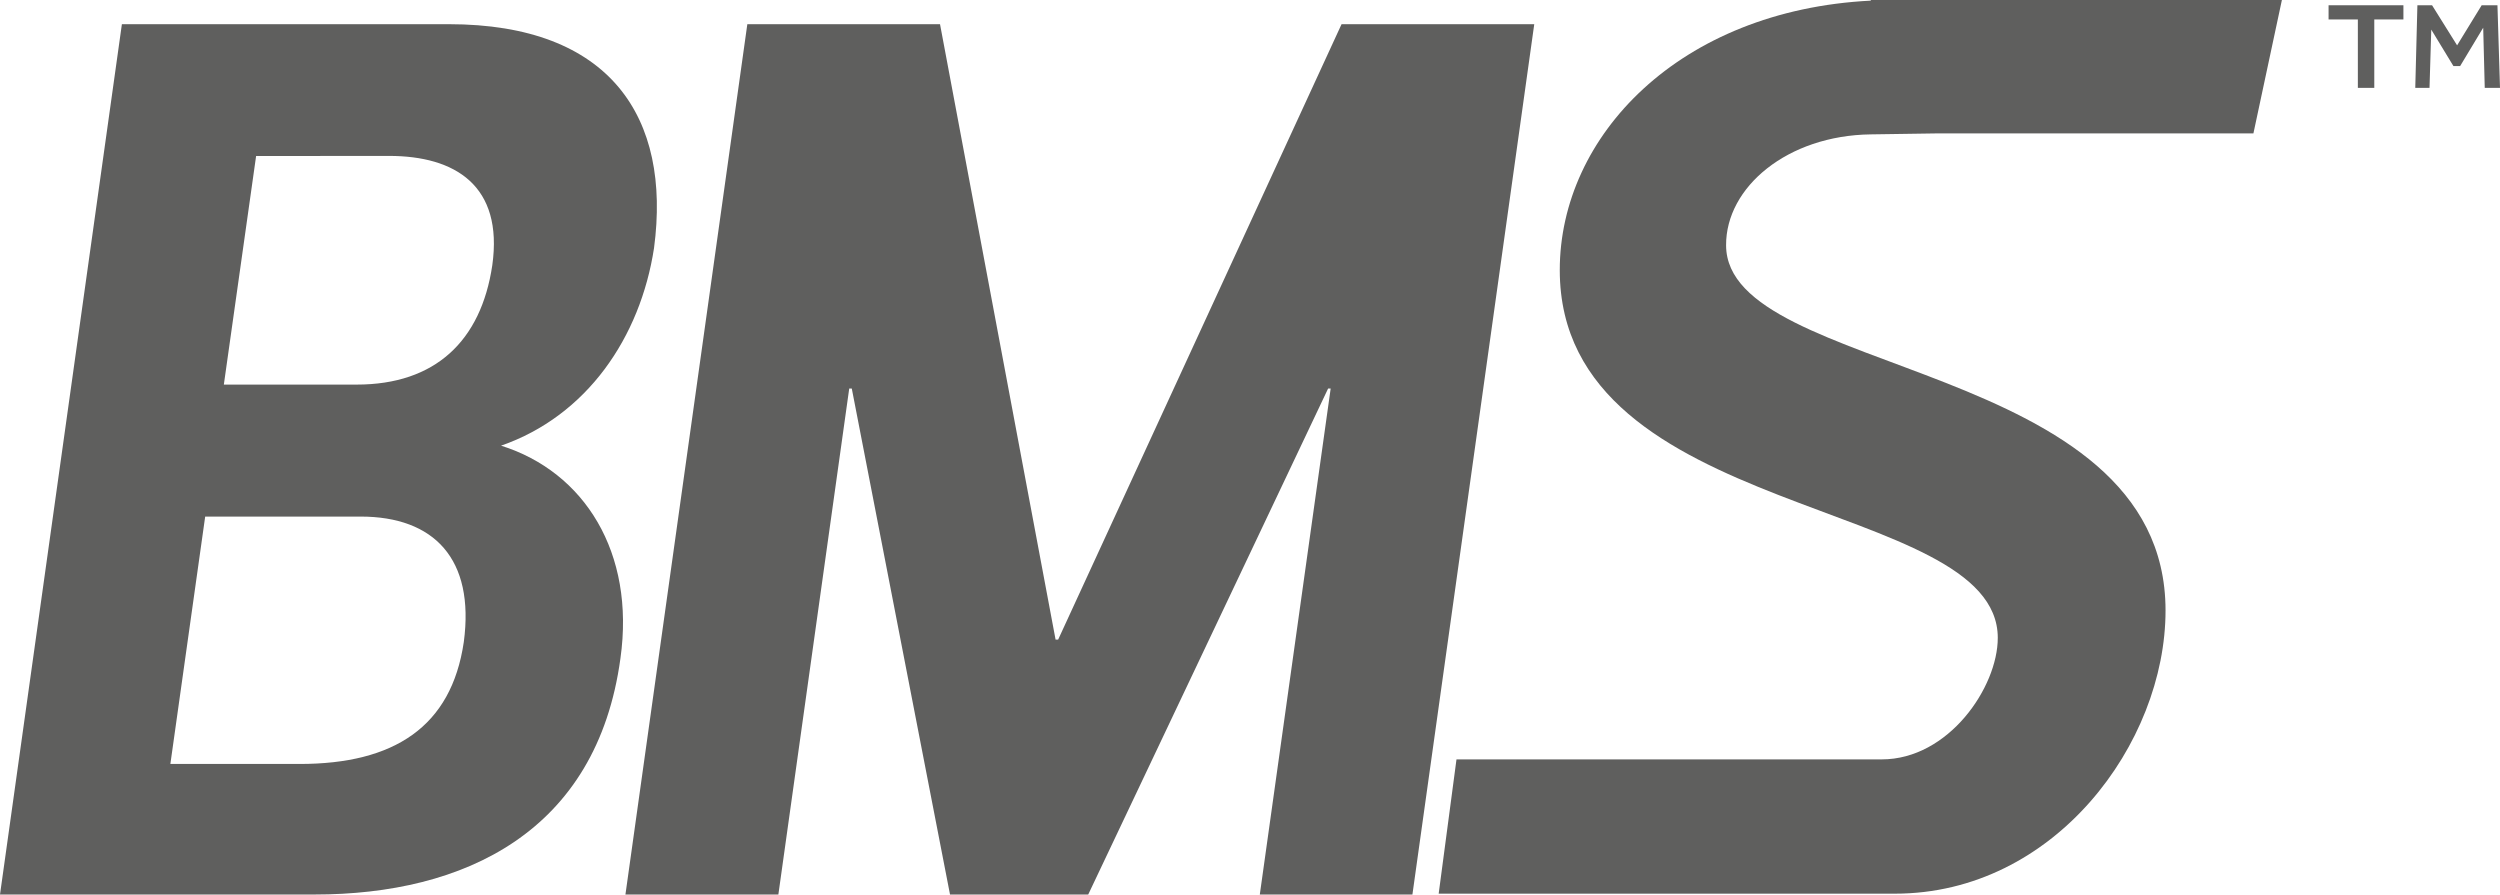
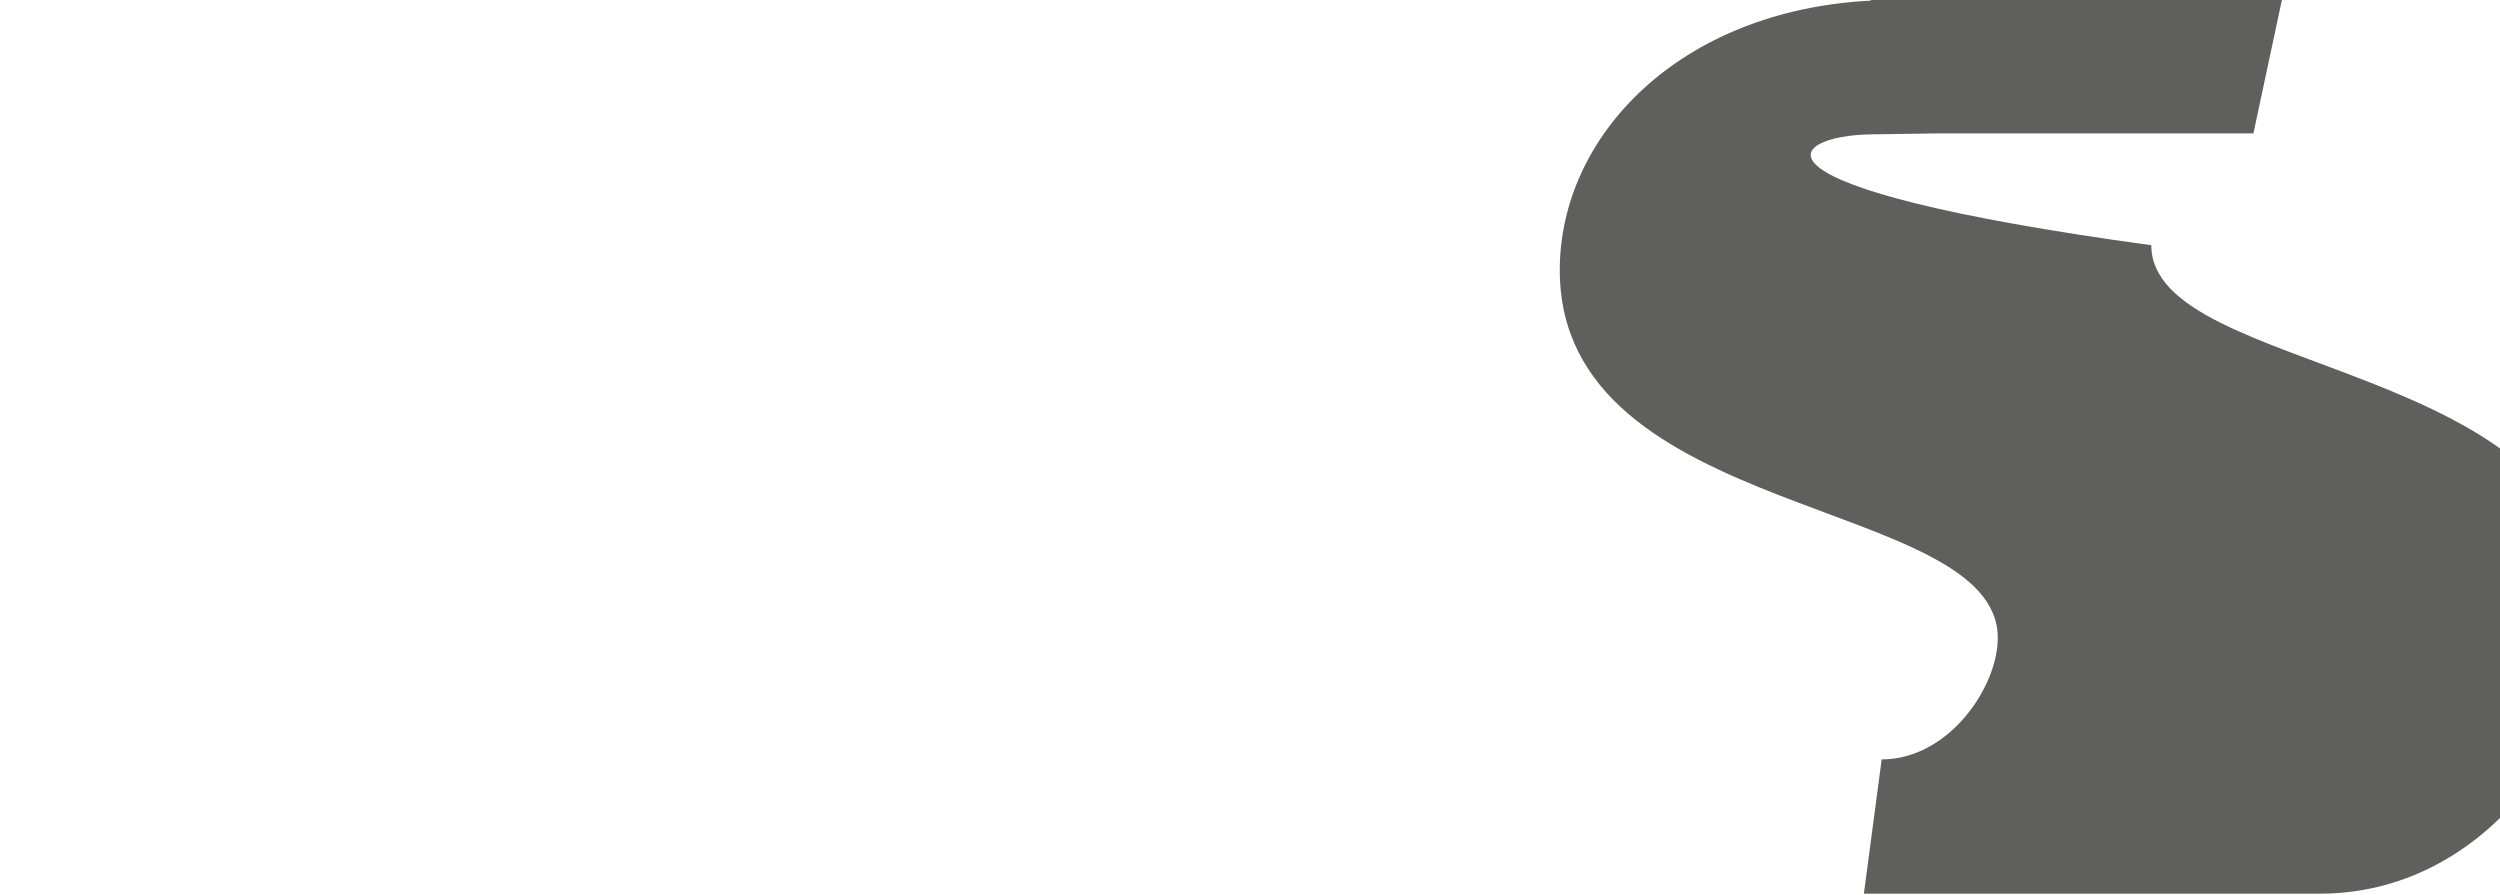
<svg xmlns="http://www.w3.org/2000/svg" viewBox="0 0 470.31 168.28">
  <defs>
    <style>.cls-1{fill:#5f5f5e;}</style>
  </defs>
  <g id="Layer_2" data-name="Layer 2">
    <g id="logos">
-       <path class="cls-1" d="M84.43,4.55c30.41,0,41.87,17.54,38.61,42.1-2.58,16.84-12.64,31.58-28.78,37.19,15.68,4.92,25.26,20.12,22.46,40-4.44,32.74-29.47,44.44-57.54,44.44H0L22.93,4.55ZM38.6,97.18l-6.55,46.54H56.37c17.78,0,28.54-7,30.88-22.93,2.1-15.67-5.62-23.61-19.41-23.61Zm9.58-67.83-6.07,43h25c14.74,0,23.38-8.18,25.5-22.44,2.11-15-7-20.58-19.41-20.58Z" />
-       <path class="cls-1" d="M252.38,4.55h36.25L265.71,168.28H237l13.33-95.19h-.48l-45.13,95.19h-26L160.24,73.09h-.48l-13.33,95.19H117.66L140.59,4.55h36.25l21.74,115.78h.48Z" />
-       <path class="cls-1" d="M351.94,25.28l12.17-.18h59.81L429.28,0H351.94V.12c-36,1.82-58.51,25.45-58.51,50.69,0,47.36,82.4,42.47,82.4,69.19,0,9.28-9.25,22.86-21.84,22.86H274l-3.35,25.26h85.83c30,0,50.91-28.27,50.91-53.27,0-47.37-82.67-43.92-82.67-68.72C324.67,35.2,336.26,25.48,351.94,25.28Z" />
-       <polygon class="cls-1" points="469.83 0.99 466.86 0.99 462.24 8.53 457.53 0.99 454.77 0.99 454.37 16.53 457.05 16.53 457.38 5.57 461.55 12.43 462.81 12.43 467.15 5.21 467.44 16.53 470.31 16.53 469.83 0.99" />
-       <polygon class="cls-1" points="438.06 3.66 443.57 3.66 443.57 16.53 446.66 16.53 446.66 3.66 452.14 3.66 452.14 0.99 438.06 0.99 438.06 3.66" />
+       <path class="cls-1" d="M351.94,25.28l12.17-.18h59.81L429.28,0H351.94V.12c-36,1.82-58.51,25.45-58.51,50.69,0,47.36,82.4,42.47,82.4,69.19,0,9.28-9.25,22.86-21.84,22.86l-3.35,25.26h85.83c30,0,50.91-28.27,50.91-53.27,0-47.37-82.67-43.92-82.67-68.72C324.67,35.2,336.26,25.48,351.94,25.28Z" />
    </g>
  </g>
</svg>